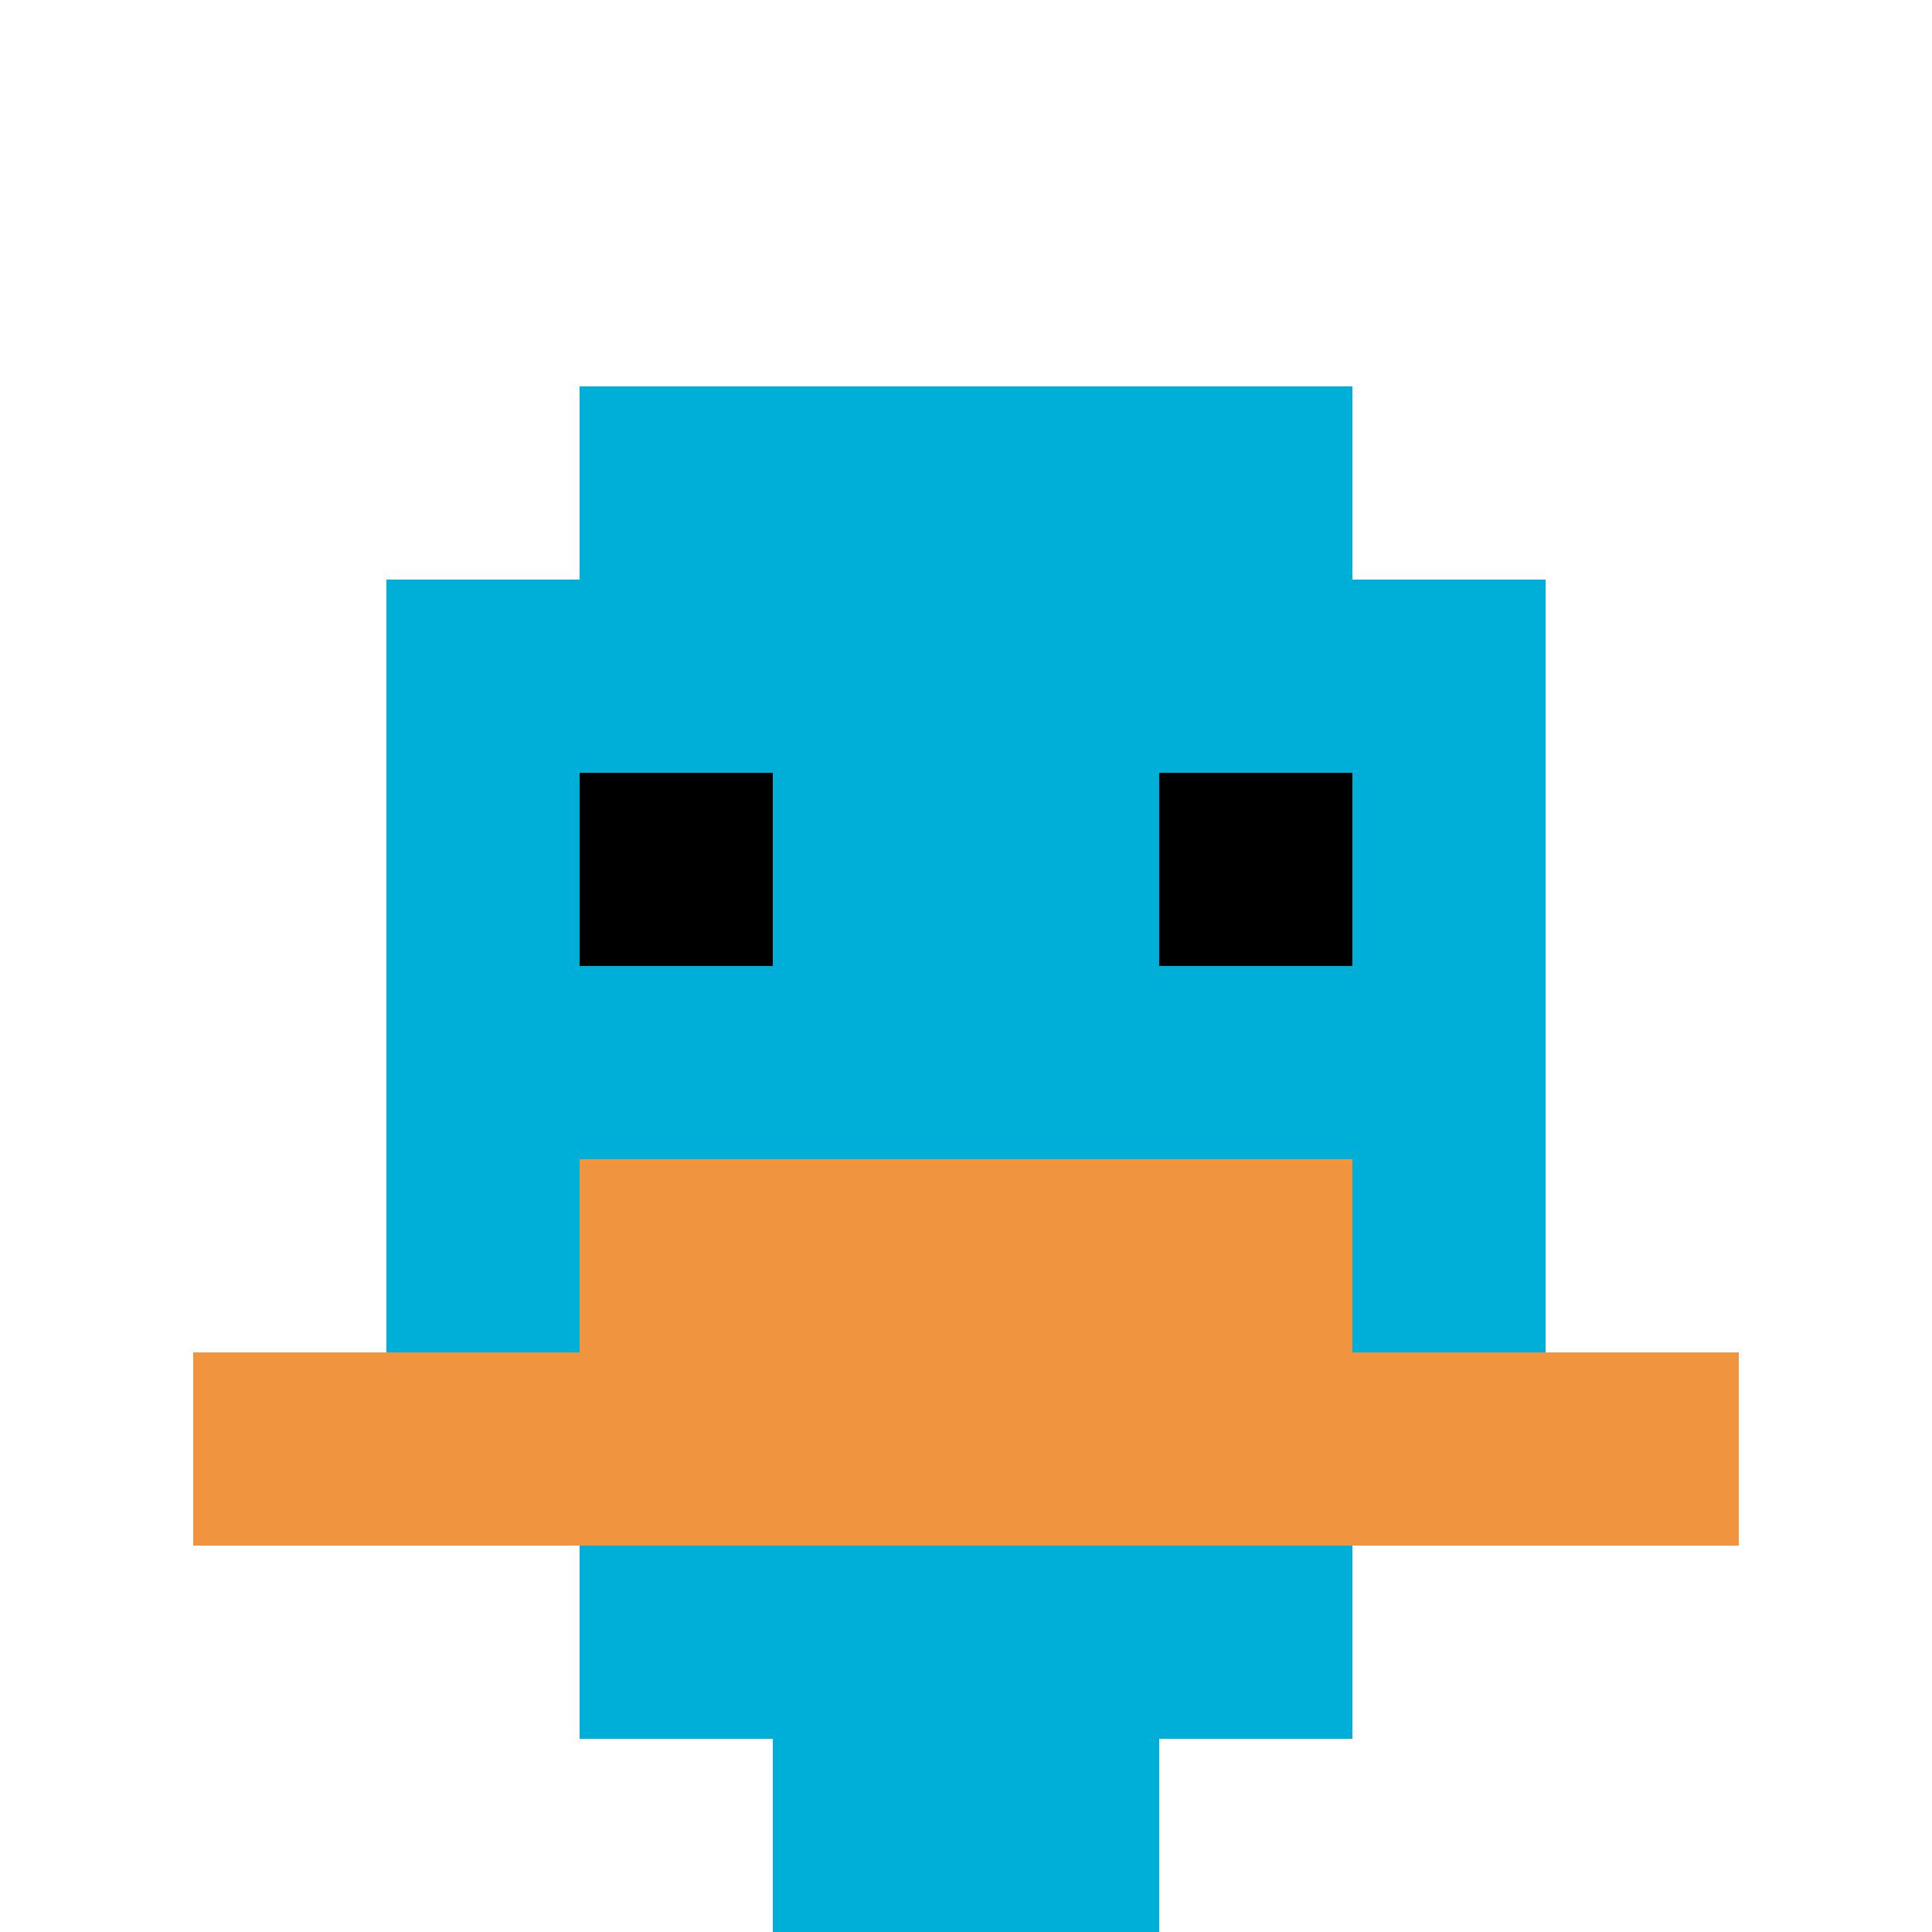
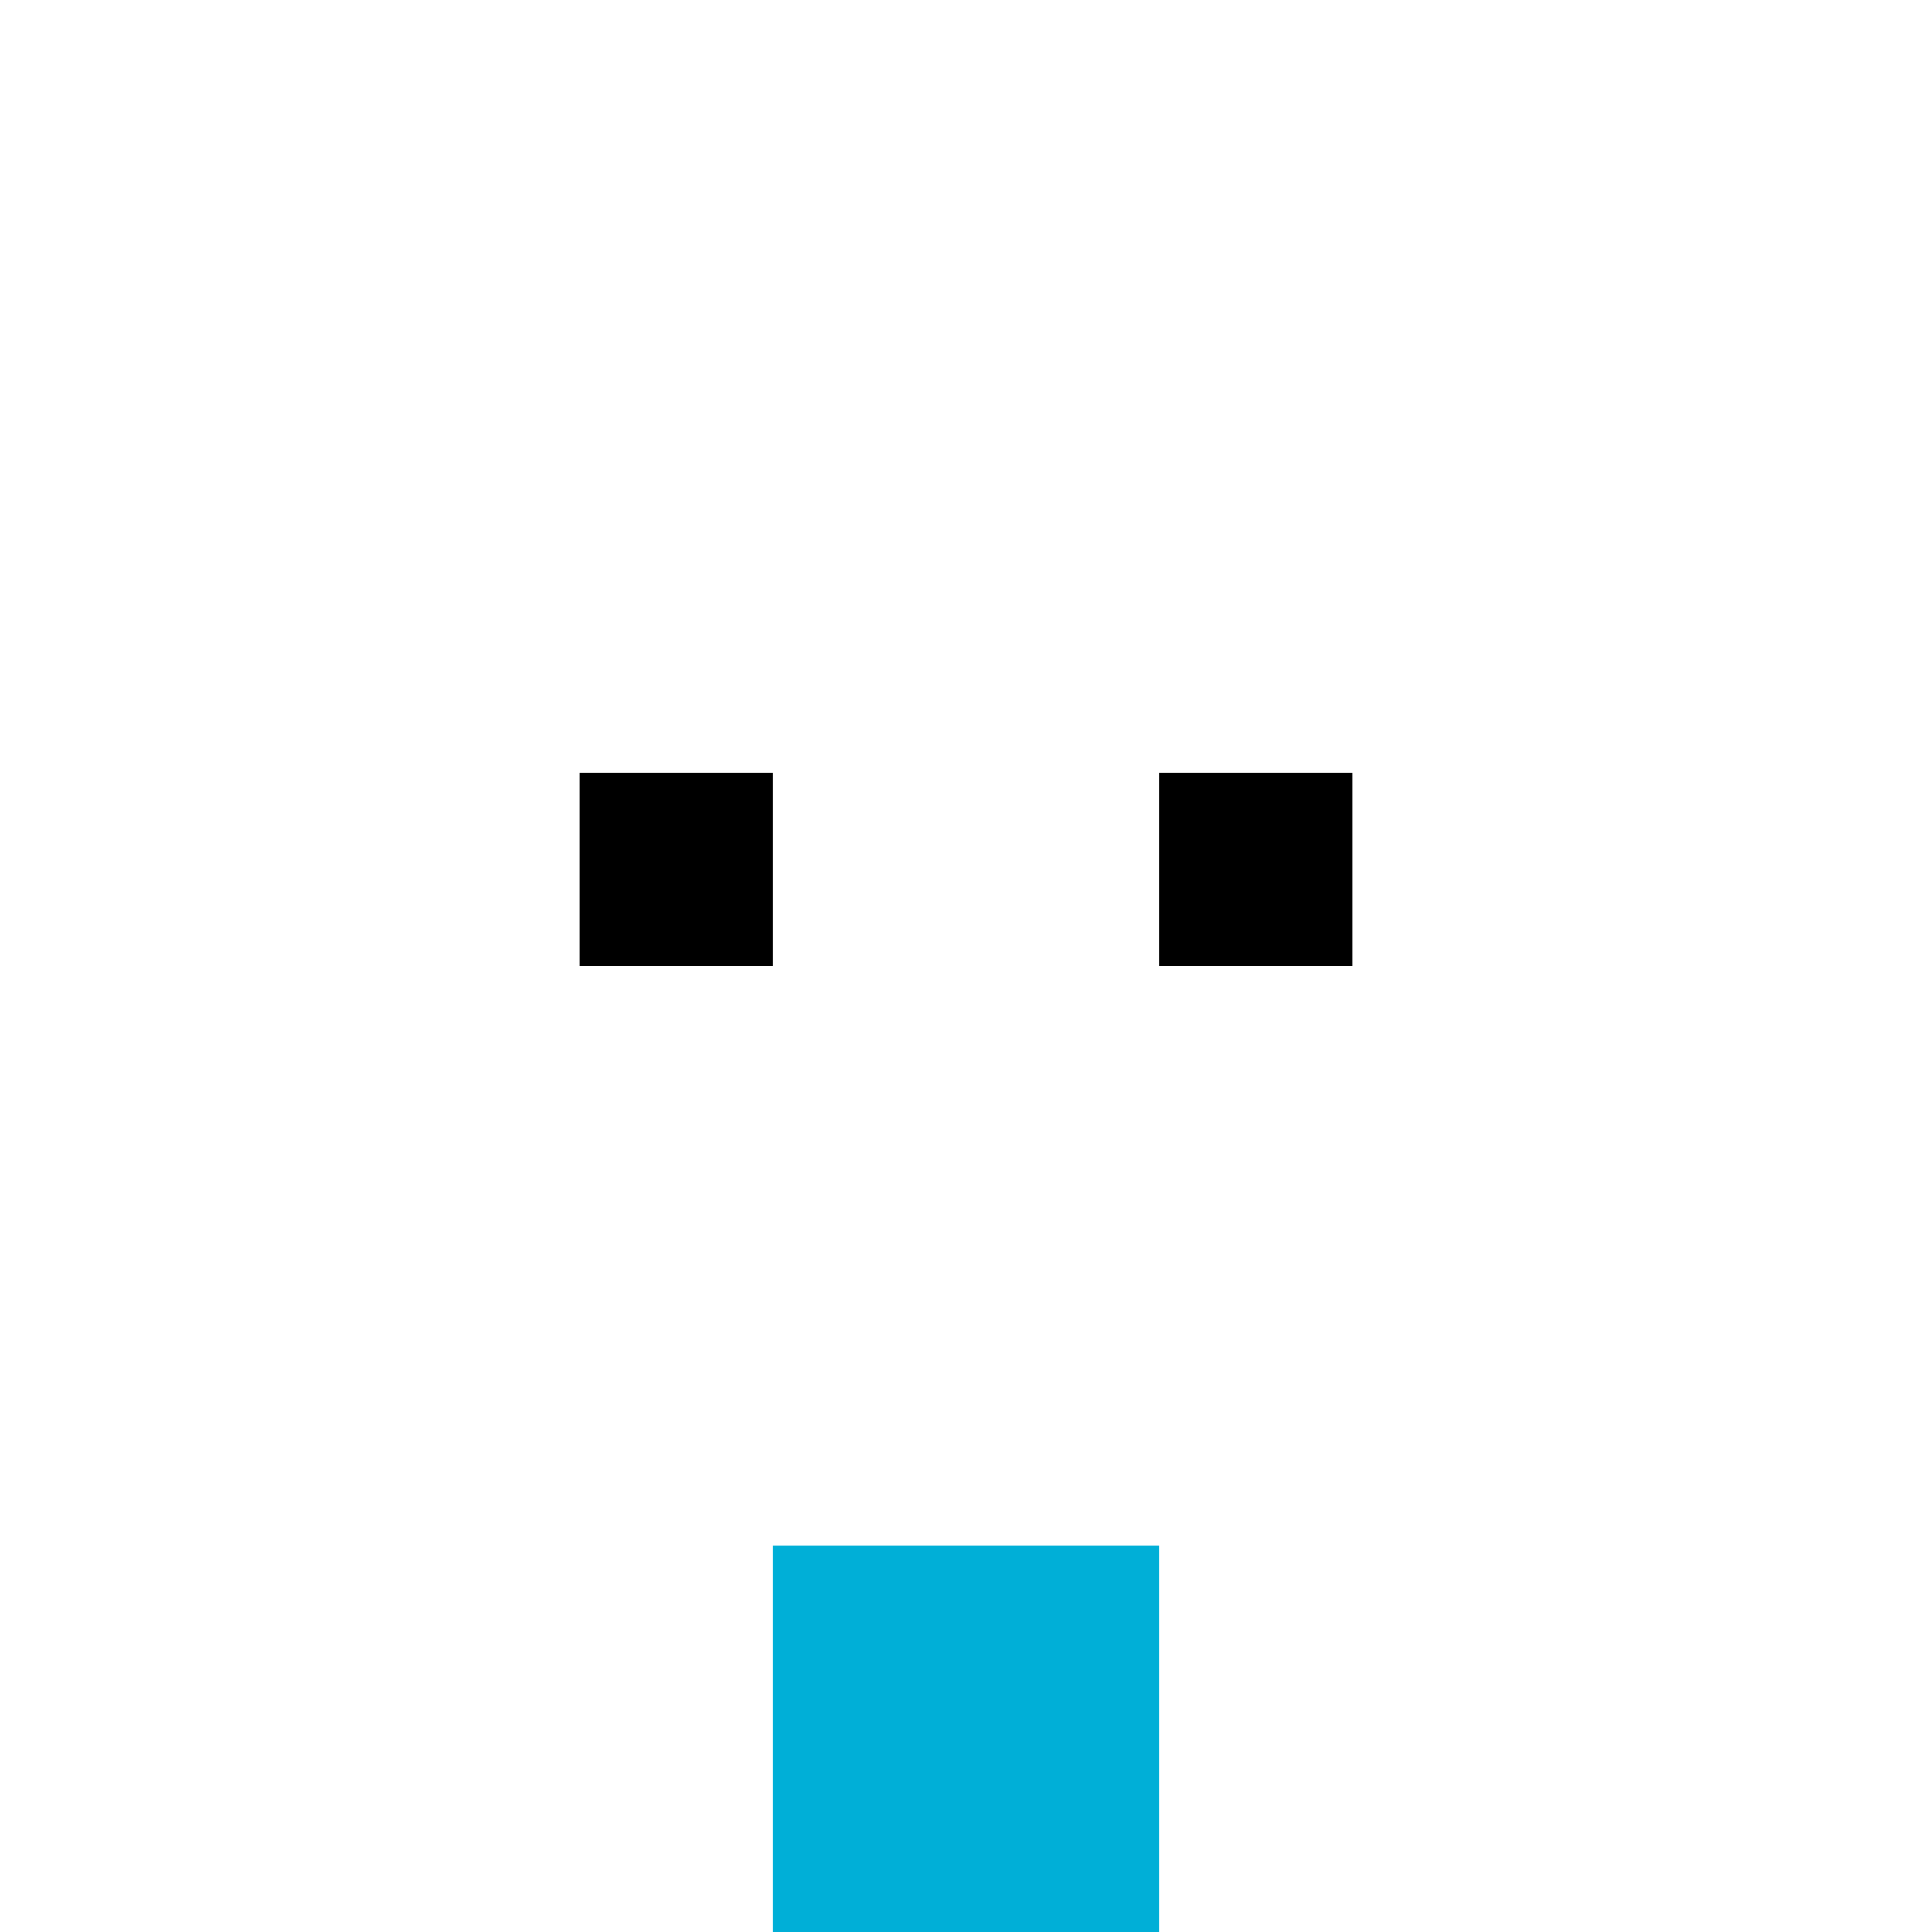
<svg xmlns="http://www.w3.org/2000/svg" version="1.1" width="628" height="628">
  <title>'goose-pfp-254008' by Dmitri Cherniak</title>
  <desc>seed=254008
backgroundColor=#ffffff
padding=20
innerPadding=0
timeout=500
dimension=1
border=false
Save=function(){return n.handleSave()}
frame=207

Rendered at Wed Oct 04 2023 13:48:49 GMT+0800 (中国标准时间)
Generated in &lt;1ms
</desc>
  <defs />
  <rect width="100%" height="100%" fill="#ffffff" />
  <g>
    <g id="0-0">
      <rect x="0" y="0" height="628" width="628" fill="#ffffff" />
      <g>
-         <rect id="0-0-3-2-4-7" x="188.4" y="125.6" width="251.2" height="439.6" fill="#00AFD7" />
-         <rect id="0-0-2-3-6-5" x="125.6" y="188.4" width="376.8" height="314" fill="#00AFD7" />
        <rect id="0-0-4-8-2-2" x="251.2" y="502.4" width="125.6" height="125.6" fill="#00AFD7" />
-         <rect id="0-0-1-7-8-1" x="62.8" y="439.6" width="502.4" height="62.8" fill="#F0943E" />
-         <rect id="0-0-3-6-4-2" x="188.4" y="376.8" width="251.2" height="125.6" fill="#F0943E" />
        <rect id="0-0-3-4-1-1" x="188.4" y="251.2" width="62.8" height="62.8" fill="#000000" />
        <rect id="0-0-6-4-1-1" x="376.8" y="251.2" width="62.8" height="62.8" fill="#000000" />
      </g>
-       <rect x="0" y="0" stroke="white" stroke-width="0" height="628" width="628" fill="none" />
    </g>
  </g>
</svg>